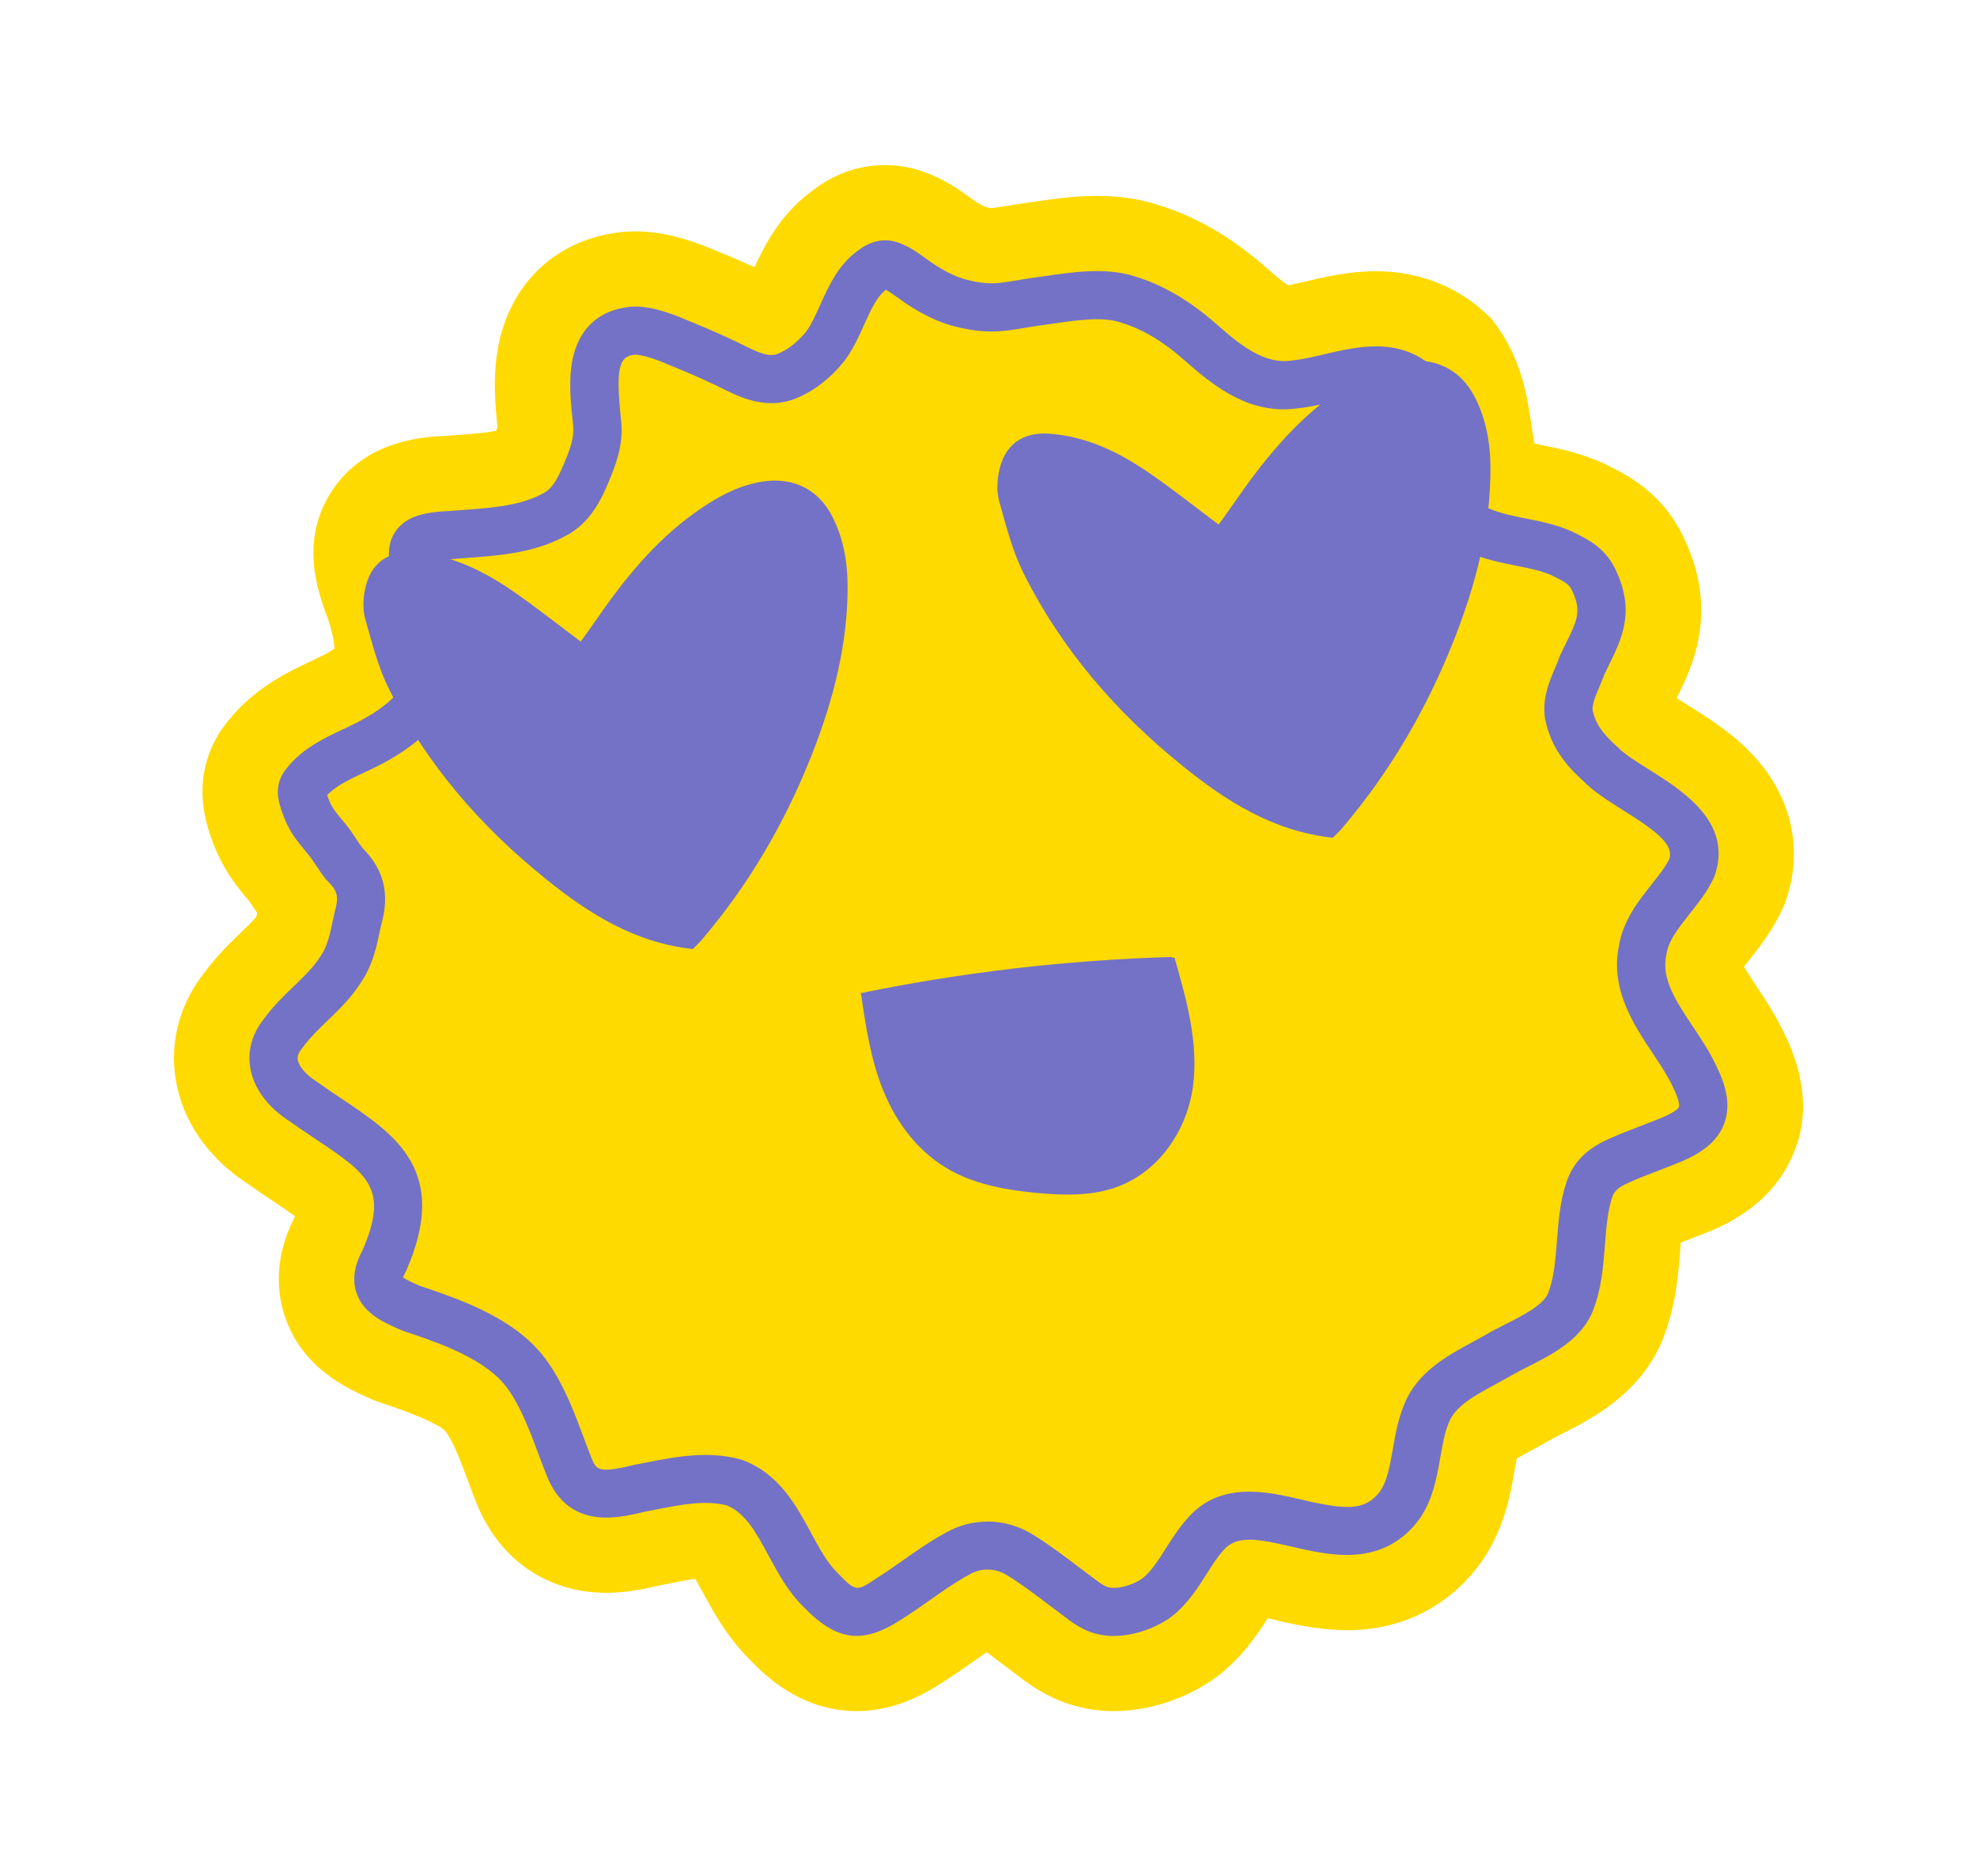
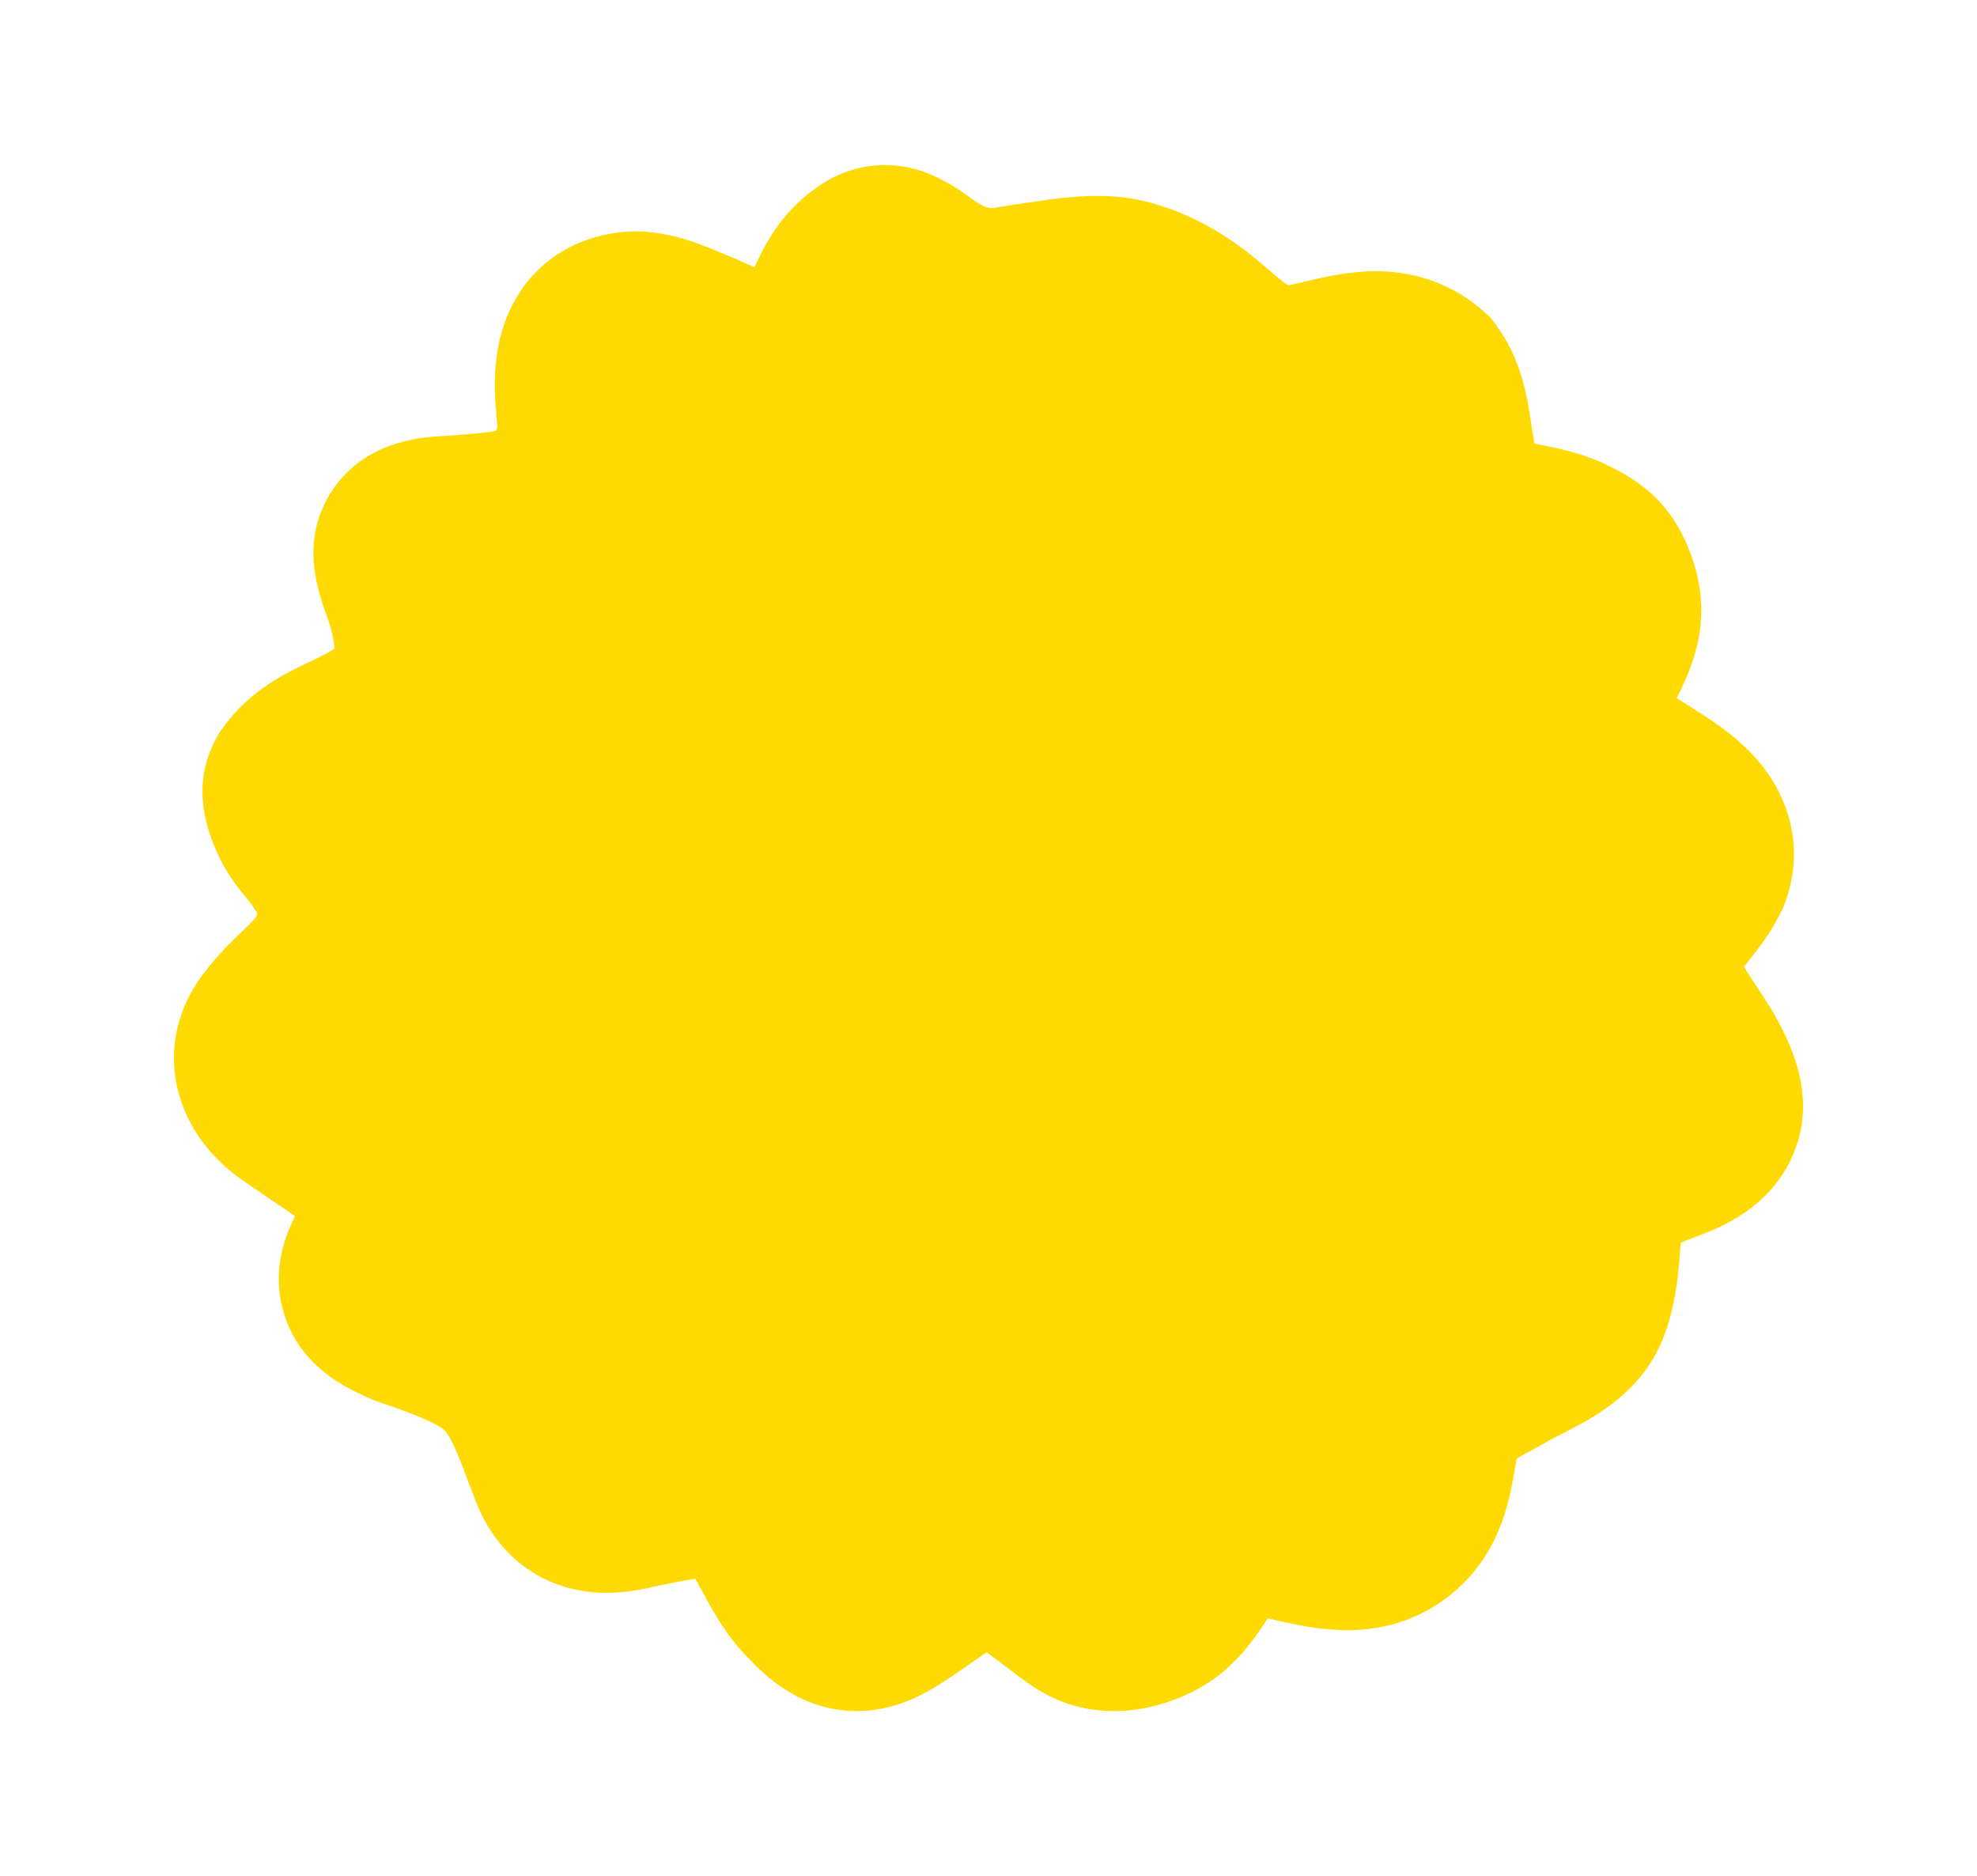
<svg xmlns="http://www.w3.org/2000/svg" id="e3rVYyiDvAo1" viewBox="0 0 98 93" shape-rendering="geometricPrecision" text-rendering="geometricPrecision" project-id="4ac8199eed6349c48fdf235fb1688f4c" export-id="a859d5f8af7748d09269de4f5a4535a1" cached="false">
  <style>
#e3rVYyiDvAo2_ts {animation: e3rVYyiDvAo2_ts__ts 4000ms linear infinite normal forwards}@keyframes e3rVYyiDvAo2_ts__ts { 0% {transform: translate(48.998px,46.497px) scale(0.824,0.824)} 50% {transform: translate(48.998px,46.497px) scale(0.891,0.824)} 100% {transform: translate(48.998px,46.497px) scale(0.824,0.824)}} #e3rVYyiDvAo6_ts {animation: e3rVYyiDvAo6_ts__ts 4000ms linear infinite normal forwards}@keyframes e3rVYyiDvAo6_ts__ts { 0% {transform: translate(26.23px,33.325px) scale(1,1)} 25% {transform: translate(26.23px,33.325px) scale(1.3,1.3)} 50% {transform: translate(26.23px,33.325px) scale(1,1)} 75% {transform: translate(26.23px,33.325px) scale(1.3,1.3)} 100% {transform: translate(26.23px,33.325px) scale(1,1)}} #e3rVYyiDvAo7_ts {animation: e3rVYyiDvAo7_ts__ts 4000ms linear infinite normal forwards}@keyframes e3rVYyiDvAo7_ts__ts { 0% {transform: translate(64.366px,26.11px) scale(1,1)} 25% {transform: translate(64.366px,26.11px) scale(1.3,1.3)} 50% {transform: translate(64.366px,26.11px) scale(1,1)} 75% {transform: translate(64.366px,26.11px) scale(1.3,1.3)} 100% {transform: translate(64.366px,26.11px) scale(1,1)}}
</style>
  <g id="e3rVYyiDvAo2_ts" transform="translate(48.998,46.497) scale(0.824,0.824)">
    <g transform="translate(-48.998,-46.497)">
      <path d="M96.858,52.198c-.52-1.099-1.144-2.037-1.695-2.864-.141-.213-.478-.718-.715-1.114.112-.145.222-.285.288-.367.6-.759,1.423-1.799,2.024-3.103l.101-.22.127-.35c1.028-3.009.328-6.147-1.922-8.609-1.233-1.35-2.715-2.282-3.908-3.031-.177-.112-.499-.314-.754-.481.953-1.941,2.546-5.19.426-9.644-1.281-2.71-3.404-3.768-4.543-4.337l-.255-.124c-1.405-.646-2.752-.915-3.834-1.132-.115-.023-.234-.047-.352-.071l-.005-.029-.061-.347c-.042-.215-.085-.507-.131-.816-.222-1.512-.559-3.796-2.047-5.846l-.387-.533-.493-.436c-1.22-1.077-3.324-2.361-6.427-2.361-1.602,0-3.027.335-4.171.604-.373.088-.822.193-1.111.24-.193-.128-.561-.4-1.189-.954-2.154-1.92-4.355-3.199-6.714-3.907-1.097-.345-2.269-.513-3.584-.513-1.389,0-2.689.191-3.733.345l-.082.012c-.255.037-.503.074-.752.105l-.119.016c-.263.039-.526.083-.796.128-.32.053-.623.104-.856.129l-.017.002c-.034-.003-.131-.018-.362-.077-.036-.014-.189-.077-.481-.258l-.034-.021c-.113-.069-.253-.171-.433-.301-.475-.345-1.192-.865-2.16-1.288-.929-.429-1.911-.647-2.92-.647-1.579,0-3.05.517-4.373,1.538-1.906,1.398-2.858,3.24-3.483,4.603-.7-.316-1.451-.637-2.245-.96-1.889-.814-3.456-1.193-4.927-1.193-.528,0-1.048.05-1.547.15-3.454.621-5.948,3.105-6.673,6.648-.386,1.885-.203,3.661-.07,4.958l.001.013c-.022.057-.051.132-.088.226-.611.125-1.438.186-2.245.246l-.063.005c-.225.017-.45.034-.675.052-1.346.059-4.842.229-6.87,3.281-2.01,3.025-.861,6.137-.228,7.826.27.845.348,1.382.366,1.689-.162.11-.399.256-.735.429-.189.096-.408.199-.639.308l-.022.01c-1.487.7-3.735,1.757-5.372,4.085l-.142.202-.191.329c-.925,1.663-1.092,3.508-.499,5.479l.065.214c.23.717.65,1.781,1.332,2.765.34.504.674.904.925,1.205.067.08.135.161.179.216.055.079.108.16.162.24l.03.046c.08.12.164.246.255.379-.023.099-.04.169-.054.218-.113.171-.612.653-.91.94-.678.654-1.446,1.394-2.184,2.385-1.493,1.873-2.12,4.152-1.765,6.42.392,2.507,1.926,4.747,4.32,6.311.568.402,1.109.764,1.592,1.088.358.24.865.579,1.271.873-.016.041-.034.083-.052.128-1.265,2.494-.997,4.598-.548,5.927c1.057,3.127,3.813,4.341,5.144,4.928l.214.093.31.109c2.95.987,3.812,1.518,4.018,1.793l.046.067c.432.619.873,1.8,1.266,2.851.16.429.326.873.503,1.314c1.337,3.411,4.261,5.447,7.824,5.446c1.19,0,2.263-.217,3.245-.454.197-.038.395-.077.594-.116.55-.108,1.079-.212,1.523-.271.147.257.298.538.411.746.66,1.222,1.482,2.743,2.863,4.113.828.857,3.004,3.097,6.443,3.096c2.282,0,4.1-1.029,5.272-1.806.62-.396,1.186-.794,1.743-1.185.272-.191.536-.377.79-.55.338.246.685.51,1.026.768.273.207.54.409.8.602.646.5,1.976,1.525,3.826,1.94.644.154,1.321.233,2.011.233c2.109,0,4.401-.758,6.131-2.028l.14-.105c1.441-1.124,2.353-2.473,2.978-3.451.12.028.237.055.346.081l.02.005c.216.05.429.101.647.149l.053.011c1.073.228,2.333.47,3.711.47c3.639,0,5.975-1.707,7.295-3.14l.018-.019c2.02-2.212,2.468-4.785,2.765-6.487.03-.168.077-.442.124-.678.292-.173.678-.382.904-.504.344-.186.7-.379,1.053-.586.167-.097.443-.236.748-.391c1.715-.868,4.586-2.321,5.958-5.416l.099-.232c.803-1.986.951-3.88,1.069-5.403.012-.153.024-.308.036-.46.048-.018.096-.037.144-.055l.03-.011c.292-.112.58-.222.855-.332c1.23-.46,4.454-1.677,5.785-5.047.323-.818,1.304-3.303-.602-7.172l.001.005Z" fill="#ffda00" />
-       <path d="M56.55,88.477c-.33,0-.656-.035-.971-.113-.895-.193-1.6-.736-2.117-1.137-.26-.193-.528-.396-.801-.603-.838-.635-1.706-1.291-2.531-1.797-.723-.448-1.57-.466-2.274-.052l-.048.027c-.766.413-1.523.945-2.323,1.508-.52.366-1.059.744-1.609,1.093-2.398,1.597-3.972,1.42-6.004-.679-.922-.902-1.521-2.01-2.1-3.082-.738-1.366-1.377-2.549-2.503-3.017-1.301-.341-2.761-.053-4.306.251-.226.044-.45.089-.672.13-1.624.398-4.594,1.096-5.888-2.231-.158-.395-.315-.816-.476-1.244-.507-1.354-1.03-2.755-1.788-3.841-1.257-1.863-4.198-2.848-6.346-3.567l-.14-.053c-1.065-.469-2.253-.993-2.672-2.234-.261-.77-.141-1.629.356-2.554c1.624-3.725.322-4.596-2.804-6.689-.503-.337-1.022-.684-1.561-1.069-1.346-.859-2.195-2.018-2.39-3.268-.114-.729-.053-1.832.879-2.964.528-.722,1.146-1.319,1.743-1.895.644-.622,1.253-1.209,1.647-1.866l.042-.066c.357-.529.54-1.425.688-2.146l.082-.372c.289-.961.146-1.323-.402-1.859l-.098-.105c-.222-.266-.427-.575-.626-.874-.098-.148-.198-.299-.301-.443-.099-.136-.231-.294-.371-.46-.206-.246-.437-.523-.649-.84-.382-.545-.627-1.173-.767-1.607l-.039-.13c-.121-.402-.348-1.152.12-1.991l.08-.128c.946-1.346,2.353-2.008,3.594-2.592.269-.126.536-.252.796-.384c1.395-.718,2.336-1.486,2.794-2.281.611-1.292.542-3.042-.211-5.348-.527-1.403-1.017-2.727-.276-3.843.702-1.057,2.048-1.206,3.371-1.264.263-.022.527-.042.791-.061c1.789-.133,3.479-.259,4.863-1.063.509-.328.81-.963,1.123-1.695.335-.79.631-1.562.563-2.265-.013-.14-.028-.283-.043-.432-.109-1.063-.245-2.385.002-3.593.354-1.73,1.445-2.832,3.076-3.109.968-.208,2.166.031,3.869.77c1.387.562,2.617,1.112,3.655,1.636.813.398,1.275.508,1.673.392.646-.243,1.267-.724,1.8-1.391.302-.418.557-.982.825-1.579.511-1.135,1.088-2.418,2.268-3.262c1.127-.891,2.145-.639,2.691-.379.539.227.955.529,1.357.821.229.167.466.339.735.502.64.398,1.195.654,1.706.789.704.181,1.327.286,2.042.203.369-.04.735-.101,1.124-.167.236-.04.473-.079.708-.114l.032-.004c.29-.036.598-.082.915-.128c1.608-.236,3.607-.53,5.311.013c1.736.517,3.385,1.487,5.045,2.967c1.35,1.192,2.807,2.342,4.39,2.108l.077-.009c.566-.053,1.209-.204,1.889-.363c2.01-.472,4.51-1.06,6.549.74l.119.105.094.129c.836,1.151,1.048,2.586,1.234,3.852.054.364.104.707.166,1.025l.042.242c.334,1.95.573,2.778,1.613,3.125l.138.054c.619.279,1.38.432,2.186.593.937.187,1.906.382,2.826.804l.123.061c.873.436,1.863.93,2.474,2.229c1.187,2.487.379,4.132-.402,5.723-.087.177-.177.36-.268.552-.095.261-.2.507-.302.747-.241.566-.45,1.057-.413,1.442.182.793.566,1.354,1.494,2.193l.051.048c.4.398,1.105.842,1.852,1.311c2.007,1.262,5.041,3.169,3.953,6.357l-.055.138c-.376.815-.929,1.515-1.465,2.192-.65.822-1.264,1.597-1.381,2.371l-.017.091c-.314,1.433.576,2.771,1.607,4.32.495.744,1.006,1.511,1.387,2.325.451.906.983,2.253.468,3.555-.522,1.323-1.846,1.978-3.203,2.486-.271.108-.556.218-.845.329-.582.223-1.184.454-1.684.686l-.032.014c-.684.298-.861.584-.95.848-.279.826-.355,1.808-.437,2.848-.104,1.339-.212,2.722-.754,4.063l-.024.056c-.722,1.651-2.472,2.537-3.88,3.25-.356.181-.693.351-.974.514-.305.179-.629.353-.942.523-1.204.651-2.448,1.325-2.814,2.301l-.022.055c-.236.561-.36,1.272-.492,2.023-.244,1.396-.52,2.98-1.652,4.219-2.108,2.288-4.886,1.699-6.724,1.309-.215-.048-.418-.095-.625-.144-2.01-.472-3.285-.691-4.057.239l-.031.036c-.347.391-.654.875-.979,1.387-.537.848-1.146,1.81-2.094,2.549l-.034.026c-.833.611-2.158,1.146-3.441,1.146l.002-.003Zm-7.611-6.89c.938,0,1.879.261,2.716.779.941.576,1.867,1.276,2.761,1.953.27.204.534.404.79.594l.025.019c.284.22.712.551.968.604l.073.017c.431.111,1.365-.097,1.982-.541.543-.43.965-1.097,1.412-1.802.368-.58.748-1.181,1.243-1.742c1.976-2.358,4.846-1.685,6.944-1.192.195.046.389.091.579.134c2.096.445,3.116.484,3.962-.435.559-.612.741-1.656.934-2.763.152-.869.309-1.767.665-2.622.753-1.972,2.629-2.987,4.138-3.803.306-.165.594-.322.863-.479.357-.207.73-.396,1.124-.595.994-.503,2.231-1.129,2.534-1.828v-.001c.368-.923.454-2.021.544-3.183.091-1.17.185-2.381.579-3.546.39-1.155,1.214-1.996,2.522-2.569.587-.271,1.23-.518,1.853-.757.28-.107.557-.214.819-.318l.032-.012c1.346-.503,1.518-.79,1.538-.842.001-.003.099-.276-.374-1.224l-.018-.036c-.29-.621-.723-1.273-1.182-1.962-1.152-1.73-2.584-3.882-2.034-6.492.245-1.507,1.158-2.661,1.964-3.681.428-.541.834-1.054,1.071-1.535.235-.851-.679-1.597-2.773-2.913-.875-.55-1.702-1.069-2.328-1.685-1.166-1.057-2.015-2.105-2.371-3.764l-.018-.095c-.173-1.191.261-2.209.609-3.027.098-.231.191-.449.263-.652l.055-.134c.108-.228.214-.445.316-.653.708-1.443.973-1.982.385-3.216-.17-.361-.369-.488-1.149-.878l-.06-.03c-.607-.275-1.363-.426-2.162-.586-.908-.181-1.846-.369-2.747-.765-2.727-.952-3.162-3.496-3.481-5.358l-.033-.191c-.073-.378-.131-.766-.186-1.141-.134-.911-.273-1.852-.627-2.444-.844-.627-2.028-.411-3.831.013-.735.173-1.493.351-2.247.424-2.797.394-4.928-1.246-6.706-2.815-1.361-1.214-2.617-1.962-3.956-2.359l-.034-.011c-1.063-.343-2.629-.113-4.011.091-.333.049-.655.096-.96.134-.212.032-.425.067-.639.103-.412.069-.838.14-1.278.188-1.222.142-2.255-.062-3.103-.279-.805-.214-1.617-.581-2.496-1.127-.358-.219-.656-.435-.919-.625-.247-.179-.453-.328-.645-.431-.544.39-.918,1.219-1.313,2.096-.323.717-.656,1.458-1.147,2.125l-.03.04c-.879,1.112-1.962,1.924-3.131,2.35l-.057.019c-1.468.467-2.784-.017-3.875-.551-.988-.498-2.15-1.018-3.469-1.552l-.034-.015c-1.61-.7-2.097-.605-2.117-.601l-.104.02c-.79.126-.96.99-.695,3.557.016.157.032.308.045.453.133,1.372-.313,2.565-.781,3.67-.352.822-.937,2.189-2.264,3.023l-.037.022c-1.97,1.157-4.091,1.315-6.141,1.468-.266.019-.53.04-.794.062l-.059.004c-.429.018-.722.048-.92.077.108.377.3.889.4,1.155l.02.057c1.014,3.088,1.032,5.566.056,7.575l-.037.071c-.743,1.333-2.059,2.473-4.025,3.485-.298.152-.596.291-.883.427-.867.408-1.691.796-2.225,1.356.107.331.249.638.381.824l.026.038c.127.191.293.39.47.602.164.196.332.398.499.627.131.184.247.359.362.532.14.211.284.428.399.574c1.294,1.301,1.645,2.776,1.106,4.629l-.038.184c-.197.96-.441,2.153-1.102,3.15-.588.969-1.357,1.711-2.1,2.428-.541.522-1.053,1.016-1.435,1.546l-.067.086c-.321.381-.284.615-.27.702.063.4.498.907,1.11,1.292l.071.048c.515.368,1.026.711,1.521,1.042c3.174,2.125,6.456,4.321,3.82,10.308l-.058.117c-.071.128-.111.222-.134.287.209.148.656.347.988.494c2.55.854,5.989,2.022,7.769,4.661.954,1.368,1.568,3.013,2.111,4.463.152.408.302.809.457,1.196.29.747.387.994,2.533.469l.078-.017c.227-.042.456-.087.686-.133c1.752-.345,3.738-.736,5.724-.179l.132.044c2.164.837,3.177,2.713,4.072,4.368.501.927.974,1.803,1.587,2.399l.034.034c1.081,1.12,1.127,1.089,2.325.288l.029-.019c.497-.315.989-.66,1.509-1.026.828-.582,1.683-1.184,2.592-1.676.784-.455,1.658-.683,2.534-.683l.001-.006Z" fill="#7472c6" />
-       <path d="M59.959,46.751c-6.272.211-12.522,1.03-18.635,2.442.293,2.262.591,4.547,1.379,6.688s2.122,4.159,4.075,5.347c1.573.958,3.436,1.32,5.27,1.502c1.48.147,3.014.182,4.415-.318c2.784-.993,4.477-3.949,4.834-6.875.356-2.926-.374-5.863-1.099-8.72" transform="matrix(1 0 0 0.889 0 6.071)" fill="#7472c6" />
      <g id="e3rVYyiDvAo6_ts" transform="translate(26.23,33.325) scale(1,1)">
-         <path d="M31.206,47.154c-3.503-.384-6.252-2.133-8.837-4.216-3.938-3.174-7.198-6.922-9.451-11.461-.65-1.311-1.014-2.773-1.413-4.193-.152-.538-.127-1.17-.019-1.727.308-1.589,1.372-2.386,3.007-2.265c2.275.169,4.236,1.172,6.062,2.449c1.288.9,2.523,1.876,3.915,2.918.3-.42.607-.838.9-1.264c1.691-2.457,3.545-4.763,6.005-6.514c1.217-.867,2.493-1.595,4.005-1.841c1.795-.292,3.332.412,4.182,2.016.71,1.34.961,2.8.963,4.299.004,3.513-.868,6.846-2.144,10.087-1.609,4.087-3.793,7.839-6.654,11.188-.145.17-.314.319-.521.526v-.001Z" transform="translate(-26.23,-33.325)" fill="#7472c6" />
-       </g>
+         </g>
      <g id="e3rVYyiDvAo7_ts" transform="translate(64.366,26.11) scale(1,1)">
-         <path d="M69.707,40.46c-3.567-.392-6.367-2.173-8.999-4.294-4.011-3.232-7.331-7.05-9.625-11.673-.662-1.335-1.032-2.825-1.439-4.271-.154-.548-.129-1.192-.019-1.759.313-1.618,1.397-2.43,3.063-2.307c2.317.173,4.314,1.194,6.173,2.494c1.312.917,2.569,1.911,3.986,2.972.305-.428.618-.853.916-1.287c1.722-2.502,3.611-4.851,6.115-6.634c1.239-.883,2.538-1.625,4.079-1.875c1.828-.298,3.394.42,4.259,2.053.723,1.365.979,2.851.981,4.379.004,3.578-.884,6.972-2.183,10.273-1.639,4.163-3.862,7.984-6.776,11.395-.148.173-.32.325-.53.535v-.001Z" transform="translate(-64.366,-26.11)" fill="#7472c6" />
-       </g>
+         </g>
    </g>
  </g>
</svg>